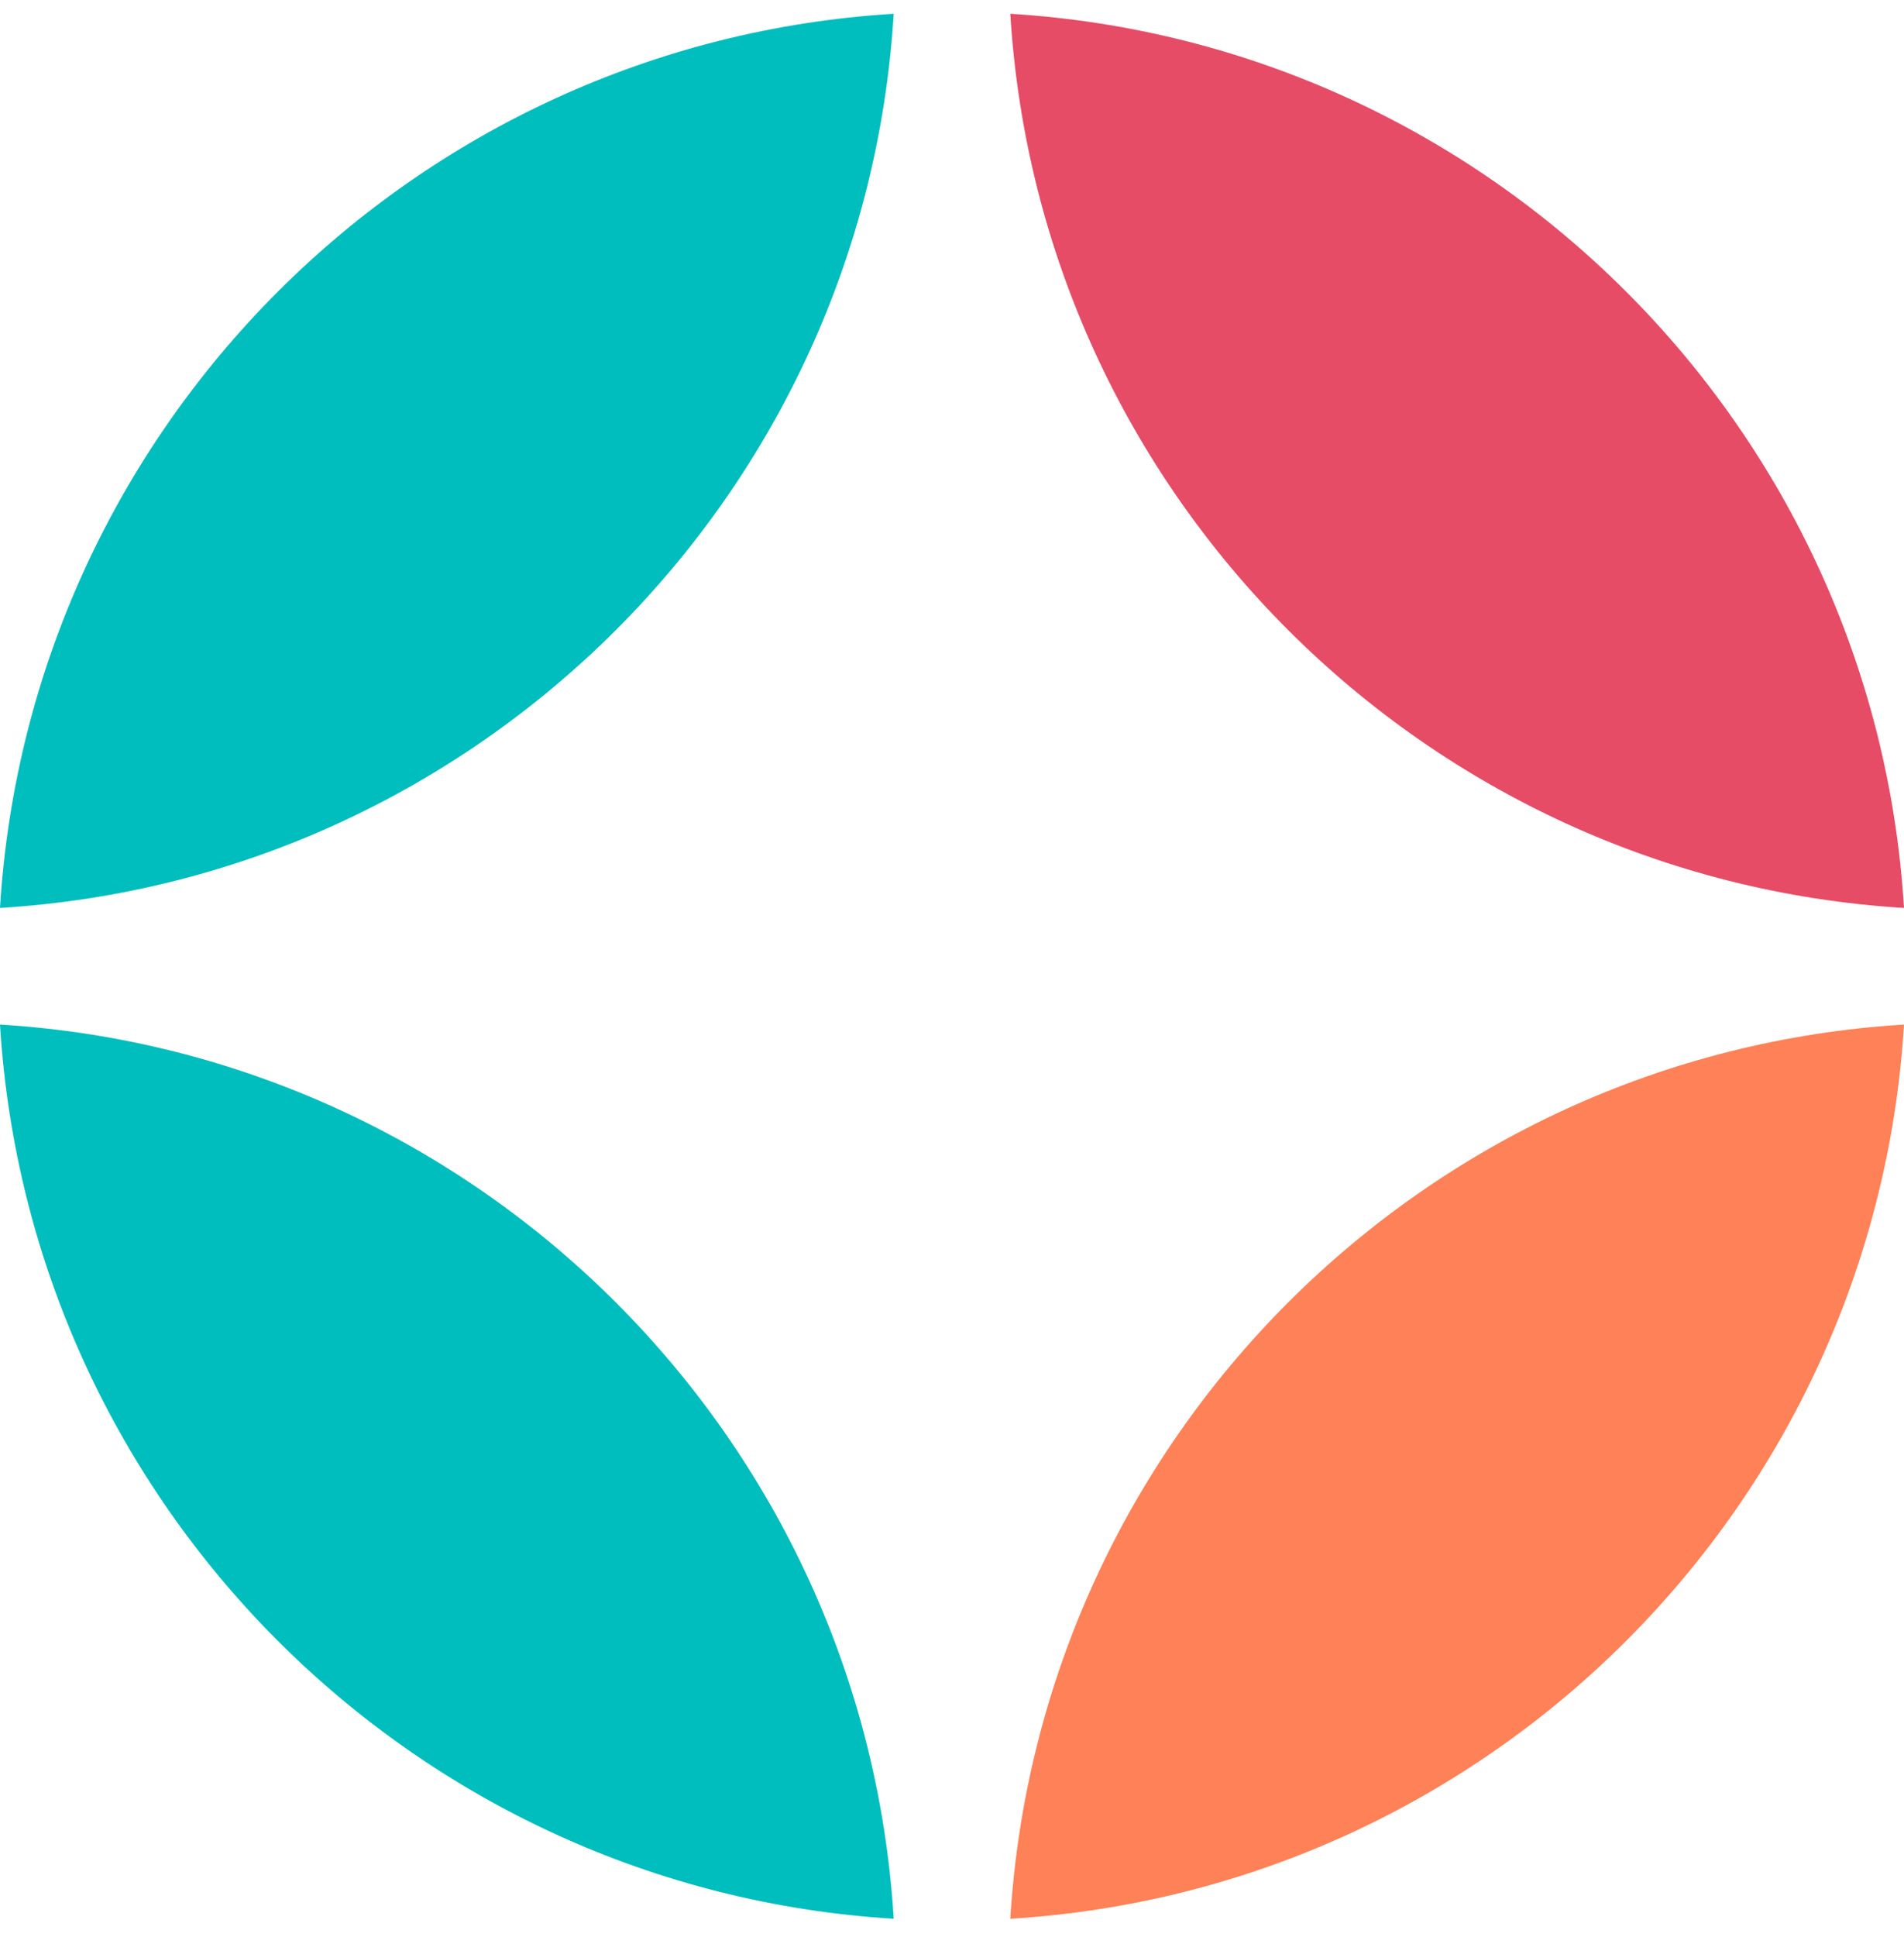
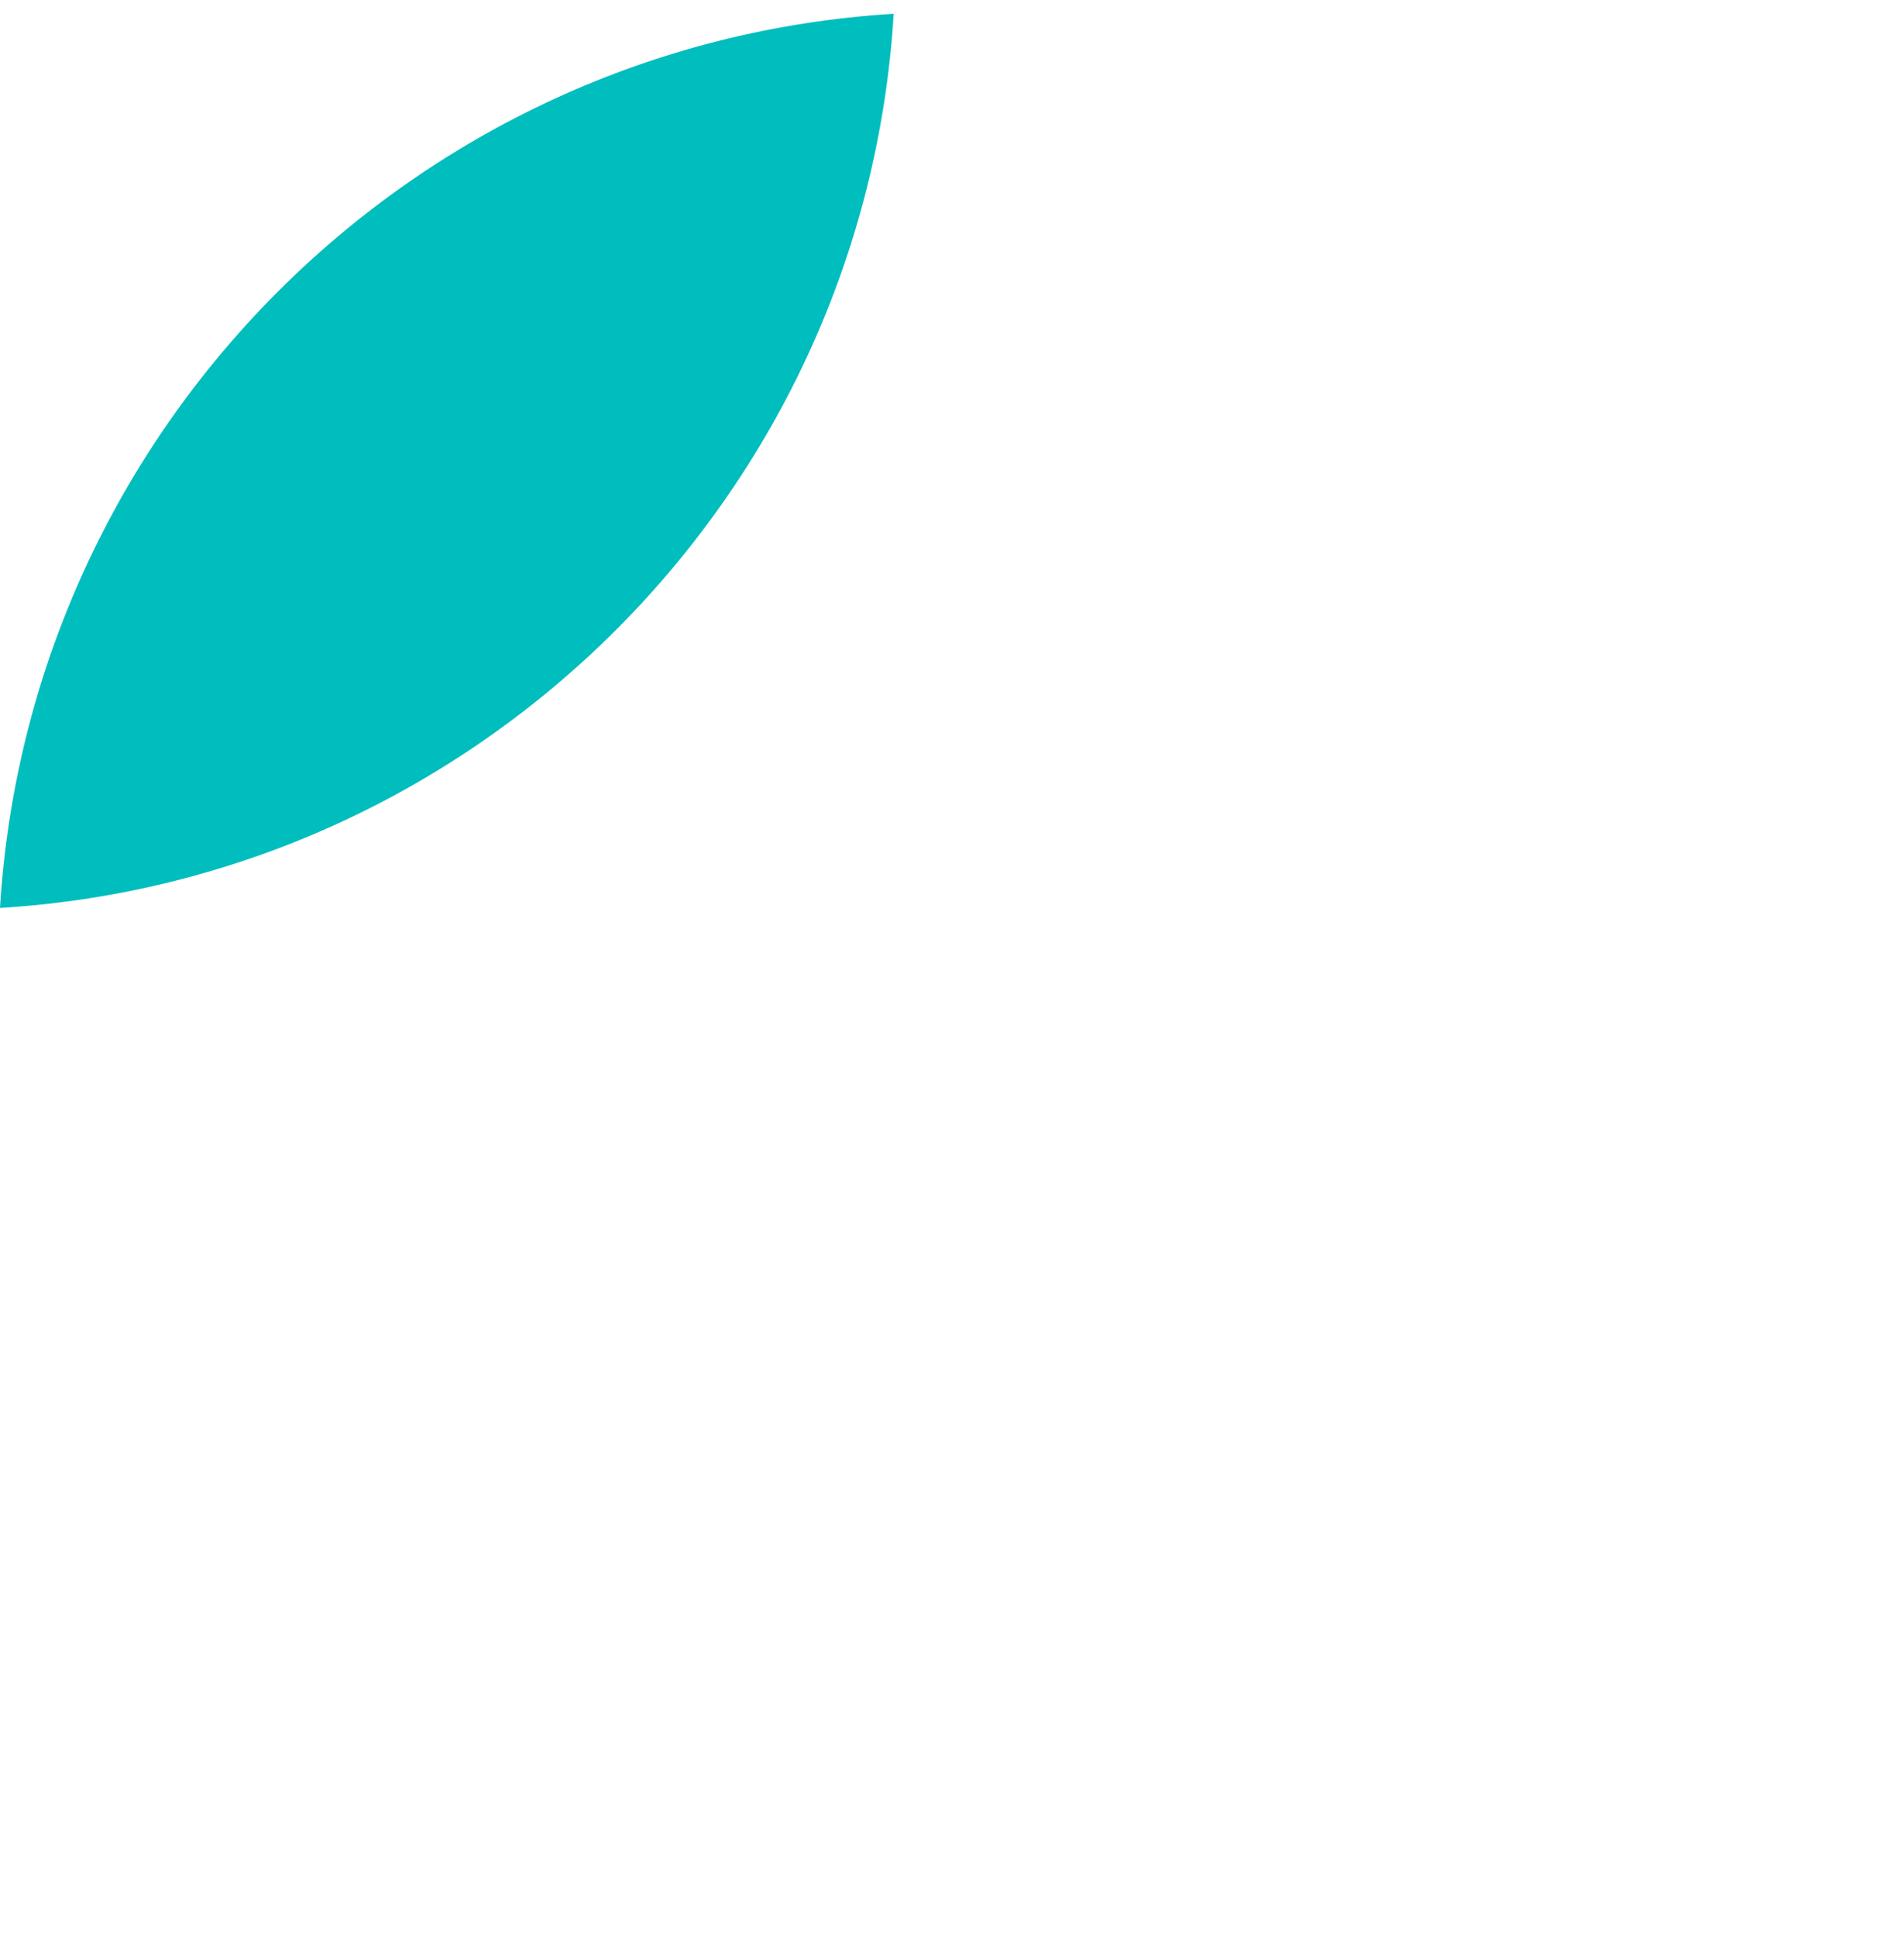
<svg xmlns="http://www.w3.org/2000/svg" width="60" height="61" viewBox="0 0 60 61" fill="none">
  <g clip-path="url(#clip0_5_603)">
-     <path fill-rule="evenodd" clip-rule="evenodd" d="M60 28.597C59.076 13.466 46.968 1.357 31.837 0.434C32.761 15.564 44.869 27.673 60 28.597Z" fill="#E64C66" />
-     <path fill-rule="evenodd" clip-rule="evenodd" d="M60 32.27C59.076 47.401 46.968 59.51 31.837 60.434C32.761 45.303 44.869 33.194 60 32.27Z" fill="#FE8157" />
    <path fill-rule="evenodd" clip-rule="evenodd" d="M0 28.597C0.924 13.466 13.033 1.357 28.163 0.434C27.239 15.564 15.131 27.673 0 28.597Z" fill="#00BDBE" />
-     <path fill-rule="evenodd" clip-rule="evenodd" d="M0 32.27C0.924 47.401 13.033 59.51 28.163 60.434C27.239 45.303 15.131 33.194 0 32.27Z" fill="#00BDBE" />
  </g>
  <defs>
    <clipPath id="clip0_5_603">
      <rect width="60" height="60" fill="white" transform="translate(0 0.434)" />
    </clipPath>
  </defs>
</svg>